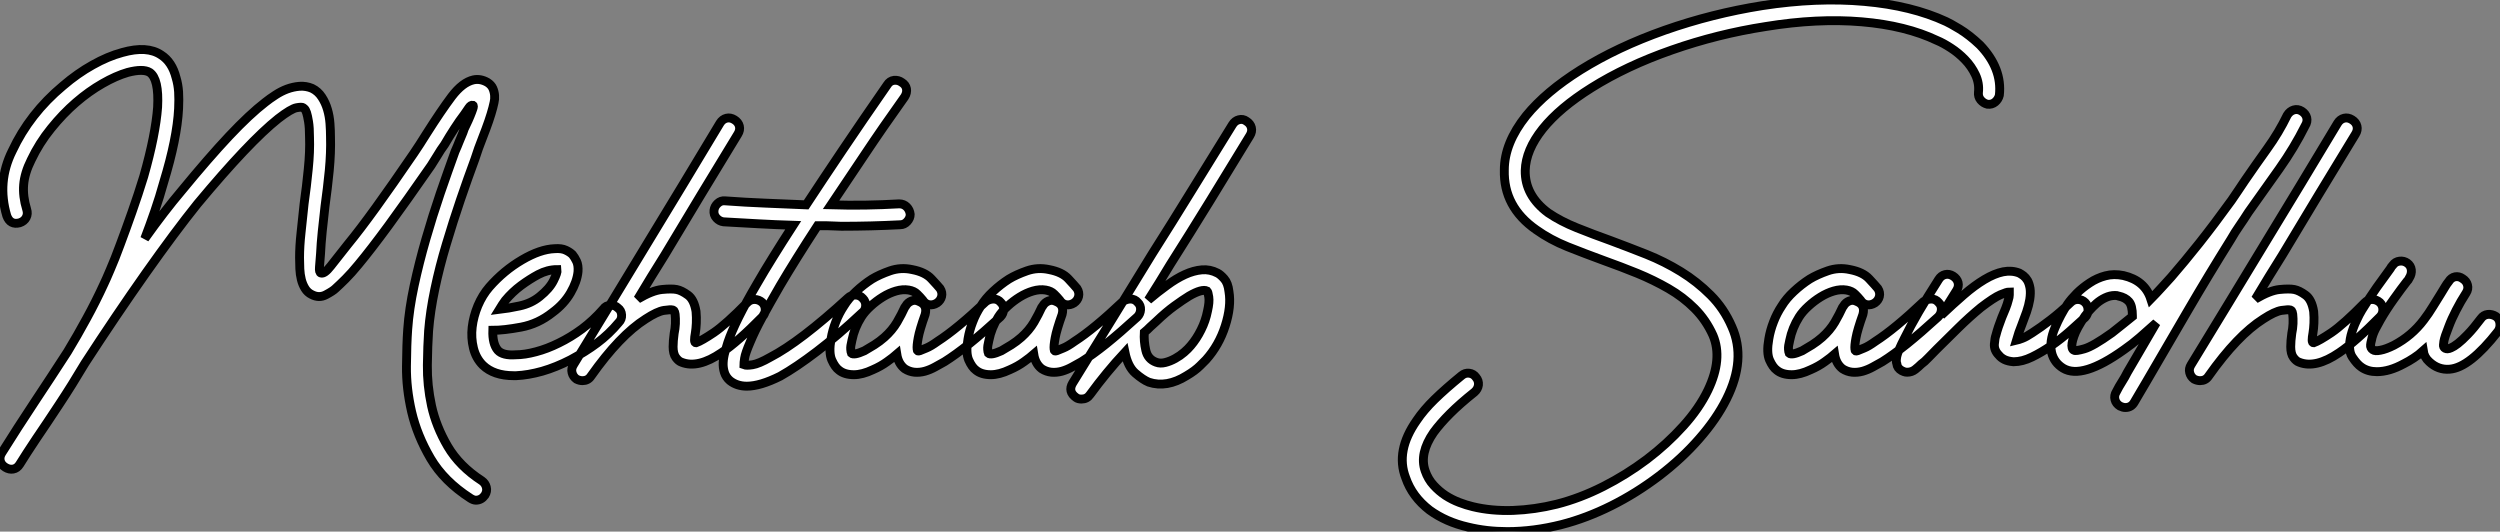
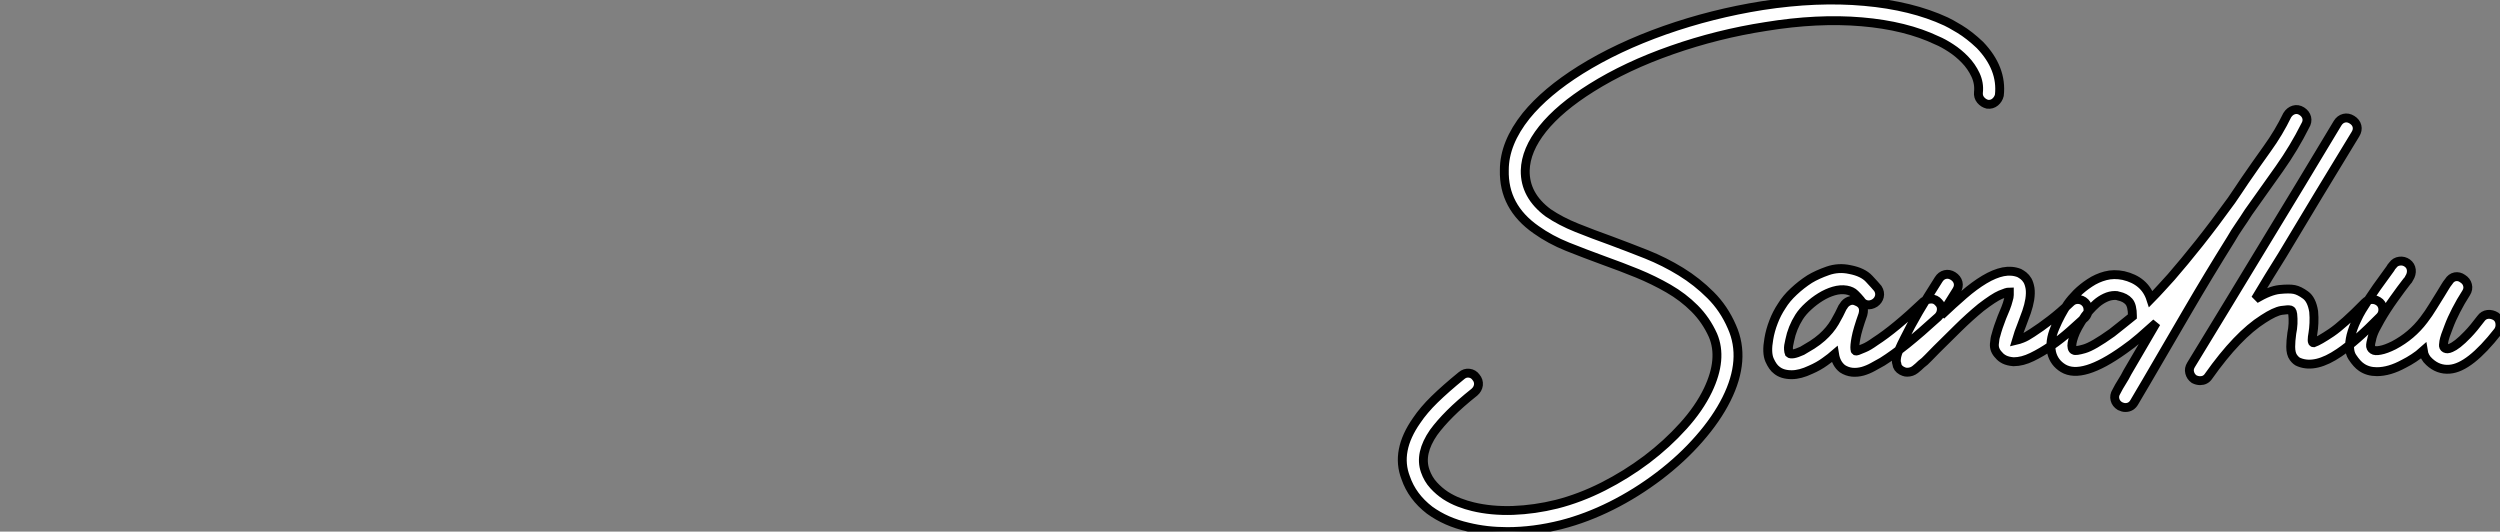
<svg xmlns="http://www.w3.org/2000/svg" viewBox="0.979 -51.481 281.092 59.771">
  <rect x="0.979" y="-51.481" width="281.092" height="59.771" fill="#808080" stroke="none" />
-   <path d="M54.38-33.60L54.38-33.60Q53.59-31.47 52.75-29.01Q51.91-26.54 51.16-24.02Q50.40-21.50 49.87-18.98Q49.34-16.46 49.17-14.28L49.17-14.28Q49.06-12.66 49.03-10.42Q49-8.18 49.50-5.85Q50.01-3.53 51.32-1.29Q52.64 0.95 55.16 2.58L55.16 2.58Q55.55 2.86 55.66 3.30Q55.78 3.75 55.50 4.20L55.50 4.20Q55.10 4.76 54.49 4.76L54.49 4.76Q54.21 4.76 53.87 4.54L53.87 4.54Q50.90 2.63 49.39 0.06Q47.88-2.52 47.26-5.18Q46.65-7.84 46.68-10.30Q46.70-12.77 46.82-14.45L46.82-14.45Q46.98-16.74 47.54-19.35Q48.10-21.95 48.86-24.58Q49.62-27.22 50.48-29.74Q51.35-32.26 52.14-34.44L52.14-34.44Q52.42-35.06 52.61-35.56Q52.81-36.06 53.03-36.57L53.03-36.57Q53.14-36.96 53.40-37.46Q53.65-37.97 53.84-38.44Q54.04-38.92 54.15-39.26Q54.26-39.59 54.15-39.65L54.15-39.65Q53.93-39.70 53.70-39.37Q53.48-39.03 53.20-38.64L53.20-38.64Q52.64-37.91 52.08-37.04Q51.52-36.18 50.96-35.22L50.96-35.22Q50.51-34.61 50.15-33.99Q49.78-33.38 49.45-32.87L49.45-32.87Q46.65-28.84 44.66-26.12Q42.67-23.41 41.27-21.73L41.27-21.73Q40.49-20.78 39.84-20.13Q39.20-19.49 38.70-19.04L38.70-19.04Q38.42-18.76 37.63-18.34Q36.85-17.92 36.01-18.37L36.01-18.37Q35.56-18.59 35.28-19.04Q35-19.49 34.86-20.05Q34.72-20.61 34.69-21.25Q34.66-21.90 34.66-22.51L34.66-22.51Q34.66-23.80 34.83-25.34Q35-26.88 35.17-28.56L35.17-28.56Q35.45-30.52 35.64-32.48Q35.84-34.44 35.78-36.06L35.78-36.06Q35.78-37.13 35.67-37.80Q35.56-38.47 35.45-38.81Q35.34-39.14 35.20-39.26Q35.06-39.37 35.06-39.37L35.06-39.37Q34.94-39.48 34.33-39.37Q33.71-39.26 32.26-38.14L32.26-38.14Q29.01-35.56 23.18-28.56L23.18-28.56Q20.66-25.42 17.36-20.75Q14.06-16.07 10.53-10.64L10.53-10.64Q9.07-8.18 7.64-6.02Q6.22-3.86 5.04-2.13L5.04-2.13Q3.92-0.45 3.19 0.73L3.19 0.73Q2.91 1.18 2.46 1.26Q2.02 1.34 1.57 1.06L1.57 1.06Q1.12 0.78 1.01 0.34Q0.90-0.11 1.18-0.56L1.18-0.56Q2.97-3.42 4.84-6.24Q6.72-9.07 8.57-11.93L8.57-11.93Q9.69-13.78 10.72-15.68Q11.76-17.58 12.66-19.54L12.66-19.54Q12.88-19.99 13.38-21.17Q13.89-22.34 14.50-24.00Q15.12-25.65 15.82-27.64Q16.52-29.62 17.14-31.64L17.14-31.64Q17.81-33.99 18.20-35.95Q18.59-37.91 18.70-39.42L18.70-39.42Q18.87-42.62 17.81-43.34L17.81-43.34Q17.08-43.79 15.34-43.34L15.34-43.34Q14-42.95 12.49-42.08Q10.98-41.22 9.52-39.96Q8.06-38.70 6.72-37.04Q5.38-35.39 4.48-33.49L4.48-33.49Q3.75-32.03 3.64-30.72Q3.53-29.40 3.98-27.94L3.98-27.94Q4.14-27.44 3.92-27.02Q3.70-26.60 3.19-26.43L3.19-26.43Q2.13-26.15 1.74-27.22L1.74-27.22Q0.62-31.02 2.35-34.50L2.35-34.50Q4.31-38.70 8.06-41.83L8.06-41.83Q9.69-43.23 11.40-44.18Q13.10-45.14 14.73-45.58L14.73-45.58Q17.53-46.37 19.10-45.30L19.10-45.30Q20.33-44.52 20.78-42.73L20.78-42.73Q21-42 21.06-41.16Q21.11-40.32 21.06-39.26L21.06-39.26Q20.89-35.90 19.38-30.97L19.38-30.97Q18.93-29.34 18.37-27.72Q17.81-26.10 17.25-24.64L17.25-24.64Q18.37-26.21 19.40-27.55Q20.44-28.90 21.39-30.02L21.39-30.02Q24.42-33.71 26.74-36.18Q29.06-38.64 30.80-39.98L30.80-39.98Q31.30-40.38 31.95-40.80Q32.59-41.22 33.26-41.47Q33.94-41.72 34.66-41.78Q35.39-41.83 36.06-41.55L36.06-41.55Q36.74-41.22 37.16-40.57Q37.58-39.93 37.80-39.17Q38.02-38.42 38.08-37.60Q38.14-36.79 38.14-36.06L38.14-36.06Q38.19-34.33 38.00-32.31Q37.80-30.30 37.52-28.28L37.52-28.28Q37.35-26.82 37.21-25.45Q37.07-24.08 37.02-22.96L37.02-22.96Q36.96-22.06 36.90-21.45Q36.85-20.83 37.07-20.78L37.07-20.78Q37.46-20.66 38.16-21.56Q38.86-22.46 40.10-24.02L40.10-24.02Q41.44-25.65 43.26-28.17Q45.08-30.69 47.49-34.22L47.49-34.22Q48.10-35.11 48.94-36.46L48.94-36.46Q50.57-39.03 51.77-40.63Q52.98-42.22 54.21-42.50L54.21-42.50Q54.99-42.67 55.78-42.22L55.78-42.22Q56.22-41.94 56.39-41.55Q56.56-41.16 56.59-40.74Q56.62-40.32 56.53-39.96Q56.45-39.59 56.39-39.37L56.39-39.37Q56.06-38.08 55.22-35.95L55.22-35.95Q54.77-34.83 54.38-33.60ZM70.45-16.86L70.45-16.86Q70.84-16.58 70.87-16.07Q70.90-15.57 70.56-15.23L70.56-15.23Q69.44-13.89 68.12-12.91Q66.81-11.93 65.13-11.03L65.13-11.03Q63.50-10.19 61.94-9.74Q60.37-9.30 59.02-9.24L59.02-9.24L58.74-9.24Q56.50-9.24 55.27-10.42L55.27-10.42Q54.49-11.20 54.21-12.35Q53.93-13.50 54.07-14.70Q54.21-15.90 54.71-17.11Q55.22-18.31 56-19.21L56-19.21Q57.62-21.06 59.67-22.26Q61.71-23.46 63.34-23.52L63.34-23.52Q64.12-23.58 64.60-23.35Q65.07-23.13 65.35-22.85L65.35-22.85Q65.58-22.57 65.80-22.12Q66.02-21.67 65.97-20.94L65.97-20.94Q65.86-19.82 65.13-18.56Q64.40-17.30 63.11-16.35L63.11-16.35Q61.49-15.06 59.56-14.70Q57.62-14.34 56.39-14.34L56.39-14.34Q56.34-12.82 56.95-12.10L56.95-12.10Q57.51-11.48 58.97-11.59L58.97-11.59Q59.98-11.59 61.24-11.93Q62.50-12.26 63.81-12.91Q65.13-13.55 66.42-14.50Q67.70-15.46 68.82-16.74L68.82-16.74Q69.10-17.14 69.61-17.16Q70.11-17.19 70.45-16.86ZM57.79-17.70L57.79-17.70Q57.46-17.25 57.12-16.69L57.12-16.69Q58.07-16.80 59.39-17.08Q60.70-17.36 61.66-18.14L61.66-18.14Q62.78-19.04 63.22-19.94Q63.67-20.83 63.62-21.17L63.62-21.17Q62.55-21.17 61.49-20.61L61.49-20.61Q60.54-20.10 59.56-19.38Q58.58-18.65 57.79-17.70ZM86.69-17.47L86.69-17.47Q87.02-17.14 87.02-16.66Q87.02-16.18 86.69-15.85L86.69-15.85Q83.94-13.05 82.10-11.82L82.10-11.82Q79.46-10.02 77.62-10.75L77.62-10.75Q77.28-10.86 76.97-11.28Q76.66-11.70 76.66-12.49L76.66-12.49Q76.66-12.82 76.69-13.19Q76.72-13.55 76.78-14L76.78-14Q76.89-14.50 76.92-15.09Q76.94-15.68 76.89-16.13L76.89-16.13Q76.83-16.46 76.78-16.52Q76.72-16.58 76.61-16.63L76.61-16.63Q76.38-16.69 75.63-16.58Q74.87-16.46 73.58-15.62L73.58-15.62Q70.67-13.78 67.42-9.18L67.42-9.18Q67.09-8.68 66.47-8.68L66.47-8.68Q66.14-8.68 65.80-8.85L65.80-8.85Q65.41-9.13 65.30-9.58Q65.18-10.02 65.46-10.47L65.46-10.47Q67.59-13.94 69.64-17.33Q71.68-20.72 73.70-24.02L73.70-24.02Q77.73-30.63 81.93-37.63L81.93-37.63Q82.21-38.08 82.66-38.19Q83.10-38.30 83.55-38.02L83.55-38.02Q84-37.74 84.11-37.30Q84.22-36.85 83.94-36.40L83.94-36.40Q81.82-32.93 79.77-29.54Q77.73-26.15 75.71-22.79L75.71-22.79Q74.93-21.56 74.20-20.36Q73.47-19.15 72.69-17.86L72.69-17.86Q74.31-18.82 75.40-18.93Q76.50-19.04 77.06-18.93L77.06-18.93Q77.62-18.82 78.32-18.31Q79.02-17.81 79.24-16.46L79.24-16.46Q79.30-15.79 79.27-15.15Q79.24-14.50 79.16-14.03Q79.07-13.55 79.07-13.24Q79.07-12.94 79.24-12.94L79.24-12.94Q79.86-13.16 81.23-14.08Q82.60-15.01 85.01-17.47L85.01-17.47Q85.34-17.81 85.82-17.81Q86.30-17.81 86.69-17.47ZM102.09-28.56L102.09-28.56Q102.59-28.56 102.93-28.22Q103.26-27.89 103.32-27.38L103.32-27.38Q103.32-26.94 102.98-26.57Q102.65-26.21 102.20-26.21L102.20-26.21Q98.90-26.04 95.59-26.04L95.59-26.04Q95.20-26.04 94.81-26.07Q94.42-26.10 93.97-26.10L93.97-26.10L92.90-26.10Q90.38-22.23 88.70-19.38L88.70-19.38Q87.53-17.36 86.69-15.82Q85.85-14.28 85.34-13.05L85.34-13.05Q84.78-11.76 84.70-11.20Q84.62-10.64 84.62-10.47L84.62-10.47Q84.90-10.36 85.60-10.47Q86.30-10.58 87.58-11.31L87.58-11.31Q90.94-13.05 96.32-17.98L96.32-17.98Q96.66-18.31 97.16-18.31Q97.66-18.31 98-17.92L98-17.92Q98.34-17.58 98.31-17.08Q98.28-16.58 97.89-16.30L97.89-16.30Q95.14-13.72 92.82-11.96Q90.50-10.19 88.70-9.18L88.70-9.18Q86.46-8.06 84.95-8.06L84.95-8.06Q83.83-8.06 83.05-8.68L83.05-8.68Q82.60-9.07 82.43-9.60Q82.26-10.14 82.29-10.72Q82.32-11.31 82.49-11.90Q82.66-12.49 82.82-12.99L82.82-12.99Q83.61-15.34 86.07-19.54L86.07-19.54Q86.91-21 87.92-22.62Q88.93-24.25 90.16-26.15L90.16-26.15Q88.20-26.21 86.24-26.32Q84.28-26.43 82.32-26.54L82.32-26.54Q81.87-26.60 81.54-26.96Q81.20-27.33 81.26-27.83L81.26-27.83Q81.31-28.28 81.68-28.62Q82.04-28.95 82.49-28.90L82.49-28.90Q84.78-28.73 87.05-28.64Q89.32-28.56 91.62-28.45L91.62-28.45Q93.46-31.25 95.70-34.58Q97.94-37.91 100.74-41.94L100.74-41.94Q101.02-42.39 101.50-42.45Q101.98-42.50 102.37-42.22L102.37-42.22Q102.82-41.94 102.90-41.50Q102.98-41.05 102.70-40.60L102.70-40.60Q100.18-37.07 98.17-34.05Q96.15-31.02 94.42-28.45L94.42-28.45Q96.38-28.39 98.28-28.42Q100.18-28.45 102.09-28.56ZM113.51-17.47L113.51-17.47Q113.85-17.14 113.82-16.66Q113.79-16.18 113.46-15.85L113.46-15.85Q111.50-14.06 109.96-12.82Q108.42-11.59 107.18-10.81L107.18-10.81Q106.68-10.53 106.12-10.22Q105.56-9.91 104.97-9.74Q104.38-9.58 103.80-9.63Q103.21-9.69 102.70-10.02L102.70-10.02Q101.98-10.58 101.81-11.65L101.81-11.65Q101.42-11.31 100.72-10.81Q100.02-10.30 99.12-9.91L99.12-9.91Q97.94-9.35 96.99-9.35L96.99-9.35Q95.93-9.35 95.31-9.86L95.31-9.86Q94.86-10.19 94.50-11.00Q94.14-11.82 94.42-13.38L94.42-13.38Q94.58-14.34 94.95-15.29Q95.31-16.24 95.87-17.08L95.87-17.08Q96.38-17.92 97.22-18.70Q98.06-19.49 99.01-20.10L99.01-20.10Q99.85-20.61 101.05-21.03Q102.26-21.45 103.54-21.17L103.54-21.17Q105-20.89 105.70-20.13Q106.40-19.38 106.68-19.04L106.68-19.04Q106.96-18.59 106.85-18.14Q106.74-17.70 106.34-17.42L106.34-17.42Q105.90-17.14 105.45-17.22Q105-17.30 104.72-17.75L104.72-17.75Q104.44-18.09 104.10-18.42Q103.77-18.76 103.15-18.87L103.15-18.87Q102.48-18.98 101.72-18.76Q100.97-18.54 100.24-18.09Q99.51-17.64 98.87-17.05Q98.22-16.46 97.83-15.85L97.83-15.85Q97.05-14.62 96.77-13.22L96.77-13.22Q96.60-12.54 96.63-12.21Q96.66-11.87 96.71-11.76L96.71-11.76Q96.82-11.65 97.19-11.70Q97.55-11.76 98.17-12.04L98.17-12.04Q98.67-12.32 99.29-12.71Q99.90-13.10 100.41-13.55L100.41-13.55Q101.30-14.34 101.84-15.26Q102.37-16.18 102.70-16.91L102.70-16.91L102.82-17.08Q103.04-17.47 103.46-17.64Q103.88-17.81 104.33-17.58L104.33-17.58Q105.28-17.19 105-16.13L105-16.13Q104.38-14.39 104.22-13.50Q104.05-12.60 104.10-12.21L104.10-12.21Q104.10-11.93 104.38-12.04L104.38-12.04Q104.66-12.15 105.14-12.35Q105.62-12.54 106.40-13.10L106.40-13.10Q108.58-14.50 111.83-17.58L111.83-17.58Q112.22-17.86 112.70-17.86Q113.18-17.86 113.51-17.47ZM128.91-17.47L128.91-17.47Q129.25-17.14 129.22-16.66Q129.19-16.18 128.86-15.85L128.86-15.85Q126.90-14.06 125.36-12.82Q123.82-11.59 122.58-10.81L122.58-10.81Q122.08-10.53 121.52-10.22Q120.96-9.91 120.37-9.74Q119.78-9.58 119.20-9.63Q118.61-9.69 118.10-10.02L118.10-10.02Q117.38-10.58 117.21-11.65L117.21-11.65Q116.82-11.31 116.12-10.81Q115.42-10.30 114.52-9.91L114.52-9.91Q113.34-9.35 112.39-9.35L112.39-9.35Q111.33-9.35 110.71-9.86L110.71-9.86Q110.26-10.19 109.90-11.00Q109.54-11.82 109.82-13.38L109.82-13.38Q109.98-14.34 110.35-15.29Q110.71-16.24 111.27-17.08L111.27-17.08Q111.78-17.92 112.62-18.70Q113.46-19.49 114.41-20.10L114.41-20.10Q115.25-20.61 116.45-21.03Q117.66-21.45 118.94-21.17L118.94-21.17Q120.40-20.89 121.10-20.13Q121.80-19.38 122.08-19.04L122.08-19.04Q122.36-18.59 122.25-18.14Q122.14-17.70 121.74-17.42L121.74-17.42Q121.30-17.14 120.85-17.22Q120.40-17.30 120.12-17.75L120.12-17.75Q119.84-18.09 119.50-18.42Q119.17-18.76 118.55-18.87L118.55-18.87Q117.88-18.98 117.12-18.76Q116.37-18.54 115.64-18.09Q114.91-17.64 114.27-17.05Q113.62-16.46 113.23-15.85L113.23-15.85Q112.45-14.62 112.17-13.22L112.17-13.22Q112-12.54 112.03-12.21Q112.06-11.87 112.11-11.76L112.11-11.76Q112.22-11.65 112.59-11.70Q112.95-11.76 113.57-12.04L113.57-12.04Q114.07-12.32 114.69-12.71Q115.30-13.10 115.81-13.55L115.81-13.55Q116.70-14.34 117.24-15.26Q117.77-16.18 118.10-16.91L118.10-16.91L118.22-17.08Q118.44-17.47 118.86-17.64Q119.28-17.81 119.73-17.58L119.73-17.58Q120.68-17.19 120.40-16.13L120.40-16.13Q119.78-14.39 119.62-13.50Q119.45-12.60 119.50-12.21L119.50-12.21Q119.50-11.93 119.78-12.04L119.78-12.04Q120.06-12.15 120.54-12.35Q121.02-12.54 121.80-13.10L121.80-13.10Q123.98-14.50 127.23-17.58L127.23-17.58Q127.62-17.86 128.10-17.86Q128.58-17.86 128.91-17.47ZM141.51-36.23L141.51-36.23Q139.27-32.54 137.03-28.90Q134.79-25.26 132.55-21.73L132.55-21.73Q131.94-20.72 131.32-19.71Q130.70-18.70 130.09-17.75L130.09-17.75Q131.15-18.65 132.19-19.40Q133.22-20.16 134.20-20.61Q135.18-21.06 136.11-21.14Q137.03-21.22 137.87-20.78L137.87-20.78Q138.21-20.61 138.63-20.13Q139.05-19.66 139.16-18.70L139.16-18.70Q139.44-17.02 138.74-14.84Q138.04-12.66 136.58-11.03L136.58-11.03Q136.47-10.92 135.91-10.36Q135.35-9.80 134.40-9.24L134.40-9.24Q132.16-7.84 130.14-8.51L130.14-8.51Q129.47-8.79 128.63-9.52Q127.79-10.25 127.46-11.87L127.46-11.87Q125.38-9.63 123.54-7.11L123.54-7.11Q123.20-6.61 122.58-6.61L122.58-6.61Q122.19-6.61 121.97-6.78L121.97-6.78Q121.02-7.45 121.58-8.40L121.58-8.40Q123.87-12.10 126.11-15.74Q128.35-19.38 130.54-22.96L130.54-22.96Q132.78-26.49 135.02-30.13Q137.26-33.77 139.55-37.46L139.55-37.46Q139.83-37.91 140.28-38.02Q140.73-38.14 141.12-37.86L141.12-37.86Q141.57-37.58 141.68-37.13Q141.79-36.68 141.51-36.23ZM130.98-15.34L130.98-15.34Q130.65-15.06 130.31-14.73Q129.98-14.39 129.64-14.11L129.64-14.11Q129.58-13.10 129.81-12.10Q130.03-11.09 130.98-10.75L130.98-10.75Q131.43-10.58 131.99-10.72Q132.55-10.86 133.11-11.17Q133.67-11.48 134.12-11.87Q134.57-12.26 134.85-12.60L134.85-12.60Q135.52-13.38 136.02-14.39Q136.53-15.40 136.75-16.52L136.75-16.52Q136.98-17.53 136.89-18.09Q136.81-18.65 136.70-18.76L136.70-18.76Q136.14-19.04 134.68-18.20L134.68-18.20Q133.95-17.75 133.03-17.08Q132.10-16.41 130.98-15.34Z" fill="white" stroke="black" transform="scale(1,1)" />
  <path d="M223.60-46.42L223.60-46.42Q226.12-43.79 225.78-40.77L225.78-40.77Q225.67-40.32 225.31-40.01Q224.94-39.70 224.44-39.76L224.44-39.76Q223.99-39.87 223.68-40.24Q223.38-40.60 223.43-41.10L223.43-41.10Q223.54-42.11 223.10-43.06Q222.65-44.02 221.92-44.77Q221.19-45.53 220.32-46.09Q219.46-46.65 218.78-46.93L218.78-46.93Q215.26-48.61 210.30-49.03Q205.34-49.45 199.52-48.50L199.52-48.50Q194.09-47.66 188.96-45.86Q183.84-44.07 179.92-41.61L179.92-41.61Q176.34-39.37 174.43-36.99Q172.53-34.61 172.47-32.31L172.47-32.31Q172.42-29.51 175.05-27.55L175.05-27.55Q176.45-26.60 178.27-25.87Q180.09-25.14 182.10-24.42L182.10-24.42Q184.06-23.69 186.11-22.88Q188.15-22.06 189.97-20.94Q191.79-19.82 193.30-18.31Q194.82-16.80 195.71-14.73L195.71-14.73Q197.34-11.09 195.10-6.61L195.10-6.61Q193.98-4.37 192.04-2.16Q190.11 0.06 187.54 2.02L187.54 2.02Q184.96 3.98 182.16 5.38Q179.36 6.78 176.56 7.50L176.56 7.50Q173.42 8.29 170.46 8.29L170.46 8.29Q168.10 8.29 166.03 7.78L166.03 7.78Q163.57 7.22 161.72 5.88L161.72 5.88Q159.76 4.37 159.03 2.24L159.03 2.24Q157.86-0.78 160.26-4.20L160.26-4.20Q161.05-5.38 162.28-6.58Q163.51-7.78 165.30-9.24L165.30-9.24Q165.70-9.58 166.17-9.52Q166.65-9.46 166.93-9.07L166.93-9.07Q167.26-8.68 167.21-8.20Q167.15-7.73 166.76-7.39L166.76-7.39Q165.14-6.10 164.02-4.98Q162.90-3.86 162.17-2.86L162.17-2.86Q160.54-0.50 161.22 1.46L161.22 1.46Q161.55 2.41 162.17 3.08Q162.78 3.75 163.51 4.23Q164.24 4.70 165.05 5.01Q165.86 5.32 166.59 5.49L166.59 5.49Q168.66 5.99 171.10 5.91Q173.54 5.82 176.00 5.21L176.00 5.21Q178.63 4.54 181.24 3.22Q183.84 1.90 186.14 0.17Q188.43-1.57 190.22-3.56Q192.02-5.54 193.02-7.62L193.02-7.62Q194.70-11.14 193.58-13.78L193.58-13.78Q192.80-15.51 191.51-16.80Q190.22-18.09 188.57-19.04Q186.92-19.99 185.07-20.75Q183.22-21.50 181.32-22.18L181.32-22.18Q179.19-22.96 177.23-23.74Q175.27-24.53 173.70-25.65L173.70-25.65Q170.01-28.22 170.12-32.37L170.12-32.37Q170.12-35.39 172.58-38.47L172.58-38.47Q174.77-41.16 178.69-43.62L178.69-43.62Q182.83-46.20 188.15-48.08Q193.47-49.95 199.13-50.85L199.13-50.85Q205.29-51.80 210.61-51.32Q215.93-50.85 219.79-49.06L219.79-49.06Q220.18-48.89 221.30-48.22Q222.42-47.54 223.60-46.42ZM218.95-17.47L218.95-17.47Q219.29-17.14 219.26-16.66Q219.23-16.18 218.90-15.85L218.90-15.85Q216.94-14.06 215.40-12.82Q213.86-11.59 212.62-10.81L212.62-10.81Q212.12-10.53 211.56-10.22Q211.00-9.91 210.41-9.74Q209.82-9.58 209.24-9.63Q208.65-9.69 208.14-10.02L208.14-10.02Q207.42-10.58 207.25-11.65L207.25-11.65Q206.86-11.31 206.16-10.81Q205.46-10.30 204.56-9.91L204.56-9.91Q203.38-9.35 202.43-9.35L202.43-9.35Q201.37-9.35 200.75-9.86L200.75-9.86Q200.30-10.19 199.94-11.00Q199.58-11.82 199.86-13.38L199.86-13.38Q200.02-14.34 200.39-15.29Q200.75-16.24 201.31-17.08L201.31-17.08Q201.82-17.92 202.66-18.70Q203.50-19.49 204.45-20.10L204.45-20.10Q205.29-20.61 206.49-21.03Q207.70-21.45 208.98-21.17L208.98-21.17Q210.44-20.89 211.14-20.13Q211.84-19.38 212.12-19.04L212.12-19.04Q212.40-18.59 212.29-18.14Q212.18-17.70 211.78-17.42L211.78-17.42Q211.34-17.14 210.89-17.22Q210.44-17.30 210.16-17.75L210.16-17.75Q209.88-18.09 209.54-18.42Q209.21-18.76 208.59-18.87L208.59-18.87Q207.92-18.98 207.16-18.76Q206.41-18.54 205.68-18.09Q204.95-17.64 204.31-17.05Q203.66-16.46 203.27-15.85L203.27-15.85Q202.49-14.62 202.21-13.22L202.21-13.22Q202.04-12.54 202.07-12.21Q202.10-11.87 202.15-11.76L202.15-11.76Q202.26-11.65 202.63-11.70Q202.99-11.76 203.61-12.04L203.61-12.04Q204.11-12.32 204.73-12.71Q205.34-13.10 205.85-13.55L205.85-13.55Q206.74-14.34 207.28-15.26Q207.81-16.18 208.14-16.91L208.14-16.91L208.26-17.08Q208.48-17.47 208.90-17.64Q209.32-17.81 209.77-17.58L209.77-17.58Q210.72-17.19 210.44-16.13L210.44-16.13Q209.82-14.39 209.66-13.50Q209.49-12.60 209.54-12.21L209.54-12.21Q209.54-11.93 209.82-12.04L209.82-12.04Q210.10-12.15 210.58-12.35Q211.06-12.54 211.84-13.10L211.84-13.10Q214.02-14.50 217.27-17.58L217.27-17.58Q217.66-17.86 218.14-17.86Q218.62-17.86 218.95-17.47ZM235.42-17.47L235.42-17.47Q235.75-17.14 235.75-16.63Q235.75-16.13 235.42-15.79L235.42-15.79Q234.69-15.12 233.71-14.25Q232.73-13.38 231.64-12.63Q230.54-11.87 229.45-11.34Q228.36-10.81 227.41-10.81L227.41-10.81L227.35-10.81Q226.74-10.86 226.34-11.06Q225.95-11.26 225.73-11.54L225.73-11.54Q225.17-12.10 225.22-12.80Q225.28-13.50 225.39-13.78L225.39-13.78Q225.62-14.67 226.06-15.79L226.06-15.79Q226.29-16.30 226.48-16.80Q226.68-17.30 226.79-17.75L226.79-17.75Q226.90-18.09 226.90-18.31Q226.90-18.54 226.90-18.65L226.90-18.65Q226.62-18.65 225.90-18.34Q225.17-18.03 223.71-16.91L223.71-16.91Q222.42-15.85 221.14-14.59Q219.85-13.33 218.73-12.21L218.73-12.21Q218.22-11.70 217.80-11.26Q217.38-10.81 216.99-10.53L216.99-10.53Q216.71-10.25 216.32-9.94Q215.93-9.63 215.42-9.63L215.42-9.63Q215.20-9.63 215.06-9.69Q214.92-9.74 214.81-9.80L214.81-9.80Q214.30-10.08 214.25-10.58L214.25-10.58Q214.14-10.86 214.25-11.42Q214.36-11.98 215.14-13.50L215.14-13.50Q215.76-14.78 216.71-16.41Q217.66-18.03 218.95-20.05L218.95-20.05Q219.23-20.50 219.68-20.61Q220.13-20.72 220.58-20.44L220.58-20.44Q221.02-20.16 221.14-19.71Q221.25-19.26 220.97-18.82L220.97-18.82Q220.46-18.03 220.04-17.33Q219.62-16.63 219.23-16.02L219.23-16.02Q220.58-17.30 221.78-18.34Q222.98-19.38 224.10-20.05Q225.22-20.72 226.20-20.92Q227.18-21.11 228.02-20.78L228.02-20.78Q228.25-20.66 228.50-20.47Q228.75-20.27 228.95-19.94Q229.14-19.60 229.23-19.07Q229.31-18.54 229.20-17.81L229.20-17.81Q229.09-17.14 228.84-16.41Q228.58-15.68 228.30-14.95L228.30-14.95Q228.14-14.56 227.97-14.08Q227.80-13.61 227.69-13.22L227.69-13.22Q227.91-13.27 228.36-13.44Q228.81-13.61 229.48-14.06L229.48-14.06Q230.43-14.67 231.52-15.51Q232.62-16.35 233.79-17.47L233.79-17.47Q234.13-17.81 234.60-17.81Q235.08-17.81 235.42-17.47ZM259.78-38.98L259.78-38.98Q260.22-38.70 260.34-38.25Q260.45-37.80 260.17-37.35L260.17-37.35Q258.94-34.89 257.26-32.51Q255.58-30.13 253.78-27.61L253.78-27.61Q253.28-26.82 252.78-26.10Q252.27-25.37 251.82-24.58L251.82-24.58Q249.30-20.55 246.95-16.52Q244.60-12.49 242.25-8.46L242.25-8.46Q241.91-7.90 241.60-7.36Q241.30-6.83 240.96-6.27L240.96-6.27Q240.62-5.66 239.95-5.66L239.95-5.66Q239.67-5.66 239.34-5.82L239.34-5.82Q238.89-6.10 238.78-6.55Q238.66-7 238.94-7.45L238.94-7.45Q239.22-8.01 239.56-8.54Q239.90-9.07 240.18-9.63L240.18-9.63Q240.96-10.98 241.77-12.35Q242.58-13.72 243.42-15.18L243.42-15.18Q242.47-14.34 241.58-13.55Q240.68-12.77 239.78-12.15L239.78-12.15Q235.08-8.79 232.95-10.08L232.95-10.08Q231.94-10.70 231.66-11.82L231.66-11.82Q231.38-13.10 232.03-14.62Q232.67-16.13 233.46-17.30L233.46-17.30Q233.85-17.86 234.49-18.51Q235.14-19.15 235.95-19.68Q236.76-20.22 237.71-20.47Q238.66-20.72 239.73-20.50L239.73-20.50Q242.14-19.94 242.81-17.86L242.81-17.86Q243.42-18.48 243.98-19.10Q244.54-19.71 245.10-20.33L245.10-20.33Q246.56-22.01 248.27-24.16Q249.98-26.32 251.88-28.95L251.88-28.95Q252.27-29.51 252.64-30.07Q253.00-30.63 253.39-31.19L253.39-31.19Q254.62-32.98 255.91-34.78Q257.20-36.57 258.15-38.53L258.15-38.53Q258.43-38.98 258.88-39.12Q259.33-39.26 259.78-38.98ZM238.44-14.06L238.44-14.06Q239.00-14.50 239.56-14.95Q240.12-15.40 240.74-15.90L240.74-15.90L240.74-15.96Q240.74-17.14 240.34-17.58Q239.95-18.03 239.17-18.20L239.17-18.20Q239.06-18.26 238.78-18.26L238.78-18.26Q238.22-18.26 237.68-18.00Q237.15-17.75 236.70-17.36Q236.26-16.97 235.92-16.58Q235.58-16.18 235.42-15.96L235.42-15.96Q234.46-14.56 234.16-13.66Q233.85-12.77 233.96-12.38L233.96-12.38Q234.02-12.15 234.18-12.10L234.18-12.10Q234.35-11.98 235.33-12.26Q236.31-12.54 238.44-14.06ZM268.57-17.47L268.57-17.47Q268.90-17.14 268.90-16.66Q268.90-16.18 268.57-15.85L268.57-15.85Q265.82-13.05 263.98-11.82L263.98-11.82Q261.34-10.02 259.50-10.75L259.50-10.75Q259.16-10.86 258.85-11.28Q258.54-11.70 258.54-12.49L258.54-12.49Q258.54-12.82 258.57-13.19Q258.60-13.55 258.66-14L258.66-14Q258.77-14.50 258.80-15.09Q258.82-15.68 258.77-16.13L258.77-16.13Q258.71-16.46 258.66-16.52Q258.60-16.58 258.49-16.63L258.49-16.63Q258.26-16.69 257.51-16.58Q256.75-16.46 255.46-15.62L255.46-15.62Q252.55-13.78 249.30-9.18L249.30-9.18Q248.97-8.68 248.35-8.68L248.35-8.68Q248.02-8.68 247.68-8.85L247.68-8.85Q247.29-9.13 247.18-9.58Q247.06-10.02 247.34-10.47L247.34-10.47Q249.47-13.94 251.52-17.33Q253.56-20.72 255.58-24.02L255.58-24.02Q259.61-30.63 263.81-37.63L263.81-37.63Q264.09-38.08 264.54-38.19Q264.98-38.30 265.43-38.02L265.43-38.02Q265.88-37.74 265.99-37.30Q266.10-36.85 265.82-36.40L265.82-36.40Q263.70-32.93 261.65-29.54Q259.61-26.15 257.59-22.79L257.59-22.79Q256.81-21.56 256.08-20.36Q255.35-19.15 254.57-17.86L254.57-17.86Q256.19-18.82 257.28-18.93Q258.38-19.04 258.94-18.93L258.94-18.93Q259.50-18.82 260.20-18.31Q260.90-17.81 261.12-16.46L261.12-16.46Q261.18-15.79 261.15-15.15Q261.12-14.50 261.04-14.03Q260.95-13.55 260.95-13.24Q260.95-12.94 261.12-12.94L261.12-12.94Q261.74-13.16 263.11-14.08Q264.48-15.01 266.89-17.47L266.89-17.47Q267.22-17.81 267.70-17.81Q268.18-17.81 268.57-17.47ZM281.62-15.90L281.62-15.90Q282.01-15.62 282.06-15.12Q282.12-14.62 281.84-14.22L281.84-14.22Q278.65-10.14 276.41-9.97L276.41-9.97Q275.12-9.86 274.11-10.81L274.11-10.81Q273.55-11.31 273.44-12.04L273.44-12.04Q272.94-11.59 272.38-11.23Q271.82-10.86 271.26-10.58L271.26-10.58Q269.63-9.69 268.23-9.69L268.23-9.69Q267.22-9.69 266.50-10.19L266.50-10.19Q265.99-10.53 265.46-11.34Q264.93-12.15 265.32-13.78L265.32-13.78Q265.54-14.62 265.91-15.40Q266.27-16.18 266.55-16.63L266.55-16.63Q267.34-17.92 268.20-19.15Q269.07-20.38 269.74-21.28L269.74-21.28Q269.80-21.39 269.86-21.48Q269.91-21.56 270.02-21.67L270.02-21.67Q270.30-22.06 270.78-22.12Q271.26-22.18 271.65-21.90L271.65-21.90Q272.04-21.62 272.10-21.14Q272.15-20.66 271.87-20.22L271.87-20.22Q271.82-20.10 271.76-20.02Q271.70-19.94 271.59-19.82L271.59-19.82Q270.98-19.04 270.14-17.86Q269.30-16.69 268.62-15.51L268.62-15.51Q268.40-15.12 268.06-14.48Q267.73-13.83 267.62-13.22L267.62-13.22Q267.45-12.60 267.56-12.40Q267.67-12.21 267.78-12.15L267.78-12.15Q268.01-11.98 268.62-12.10Q269.24-12.21 270.14-12.66L270.14-12.66Q272.15-13.72 273.50-15.51L273.50-15.51Q274.06-16.24 274.53-17.02Q275.01-17.81 275.40-18.42L275.40-18.42Q275.68-18.87 275.88-19.21Q276.07-19.54 276.30-19.82L276.30-19.82Q276.58-20.27 277.02-20.36Q277.47-20.44 277.86-20.16L277.86-20.16Q278.31-19.88 278.42-19.43Q278.54-18.98 278.26-18.54L278.26-18.54Q277.64-17.58 277.14-16.60Q276.63-15.62 276.30-14.73L276.30-14.73Q275.85-13.61 275.76-13.10Q275.68-12.60 275.74-12.49L275.74-12.49Q275.85-12.26 276.18-12.26L276.18-12.26Q276.30-12.26 276.58-12.38Q276.86-12.49 277.33-12.85Q277.81-13.22 278.45-13.89Q279.10-14.56 279.94-15.68L279.94-15.68Q280.22-16.07 280.69-16.13Q281.17-16.18 281.62-15.90Z" fill="white" stroke="black" transform="scale(1,1)" />
</svg>